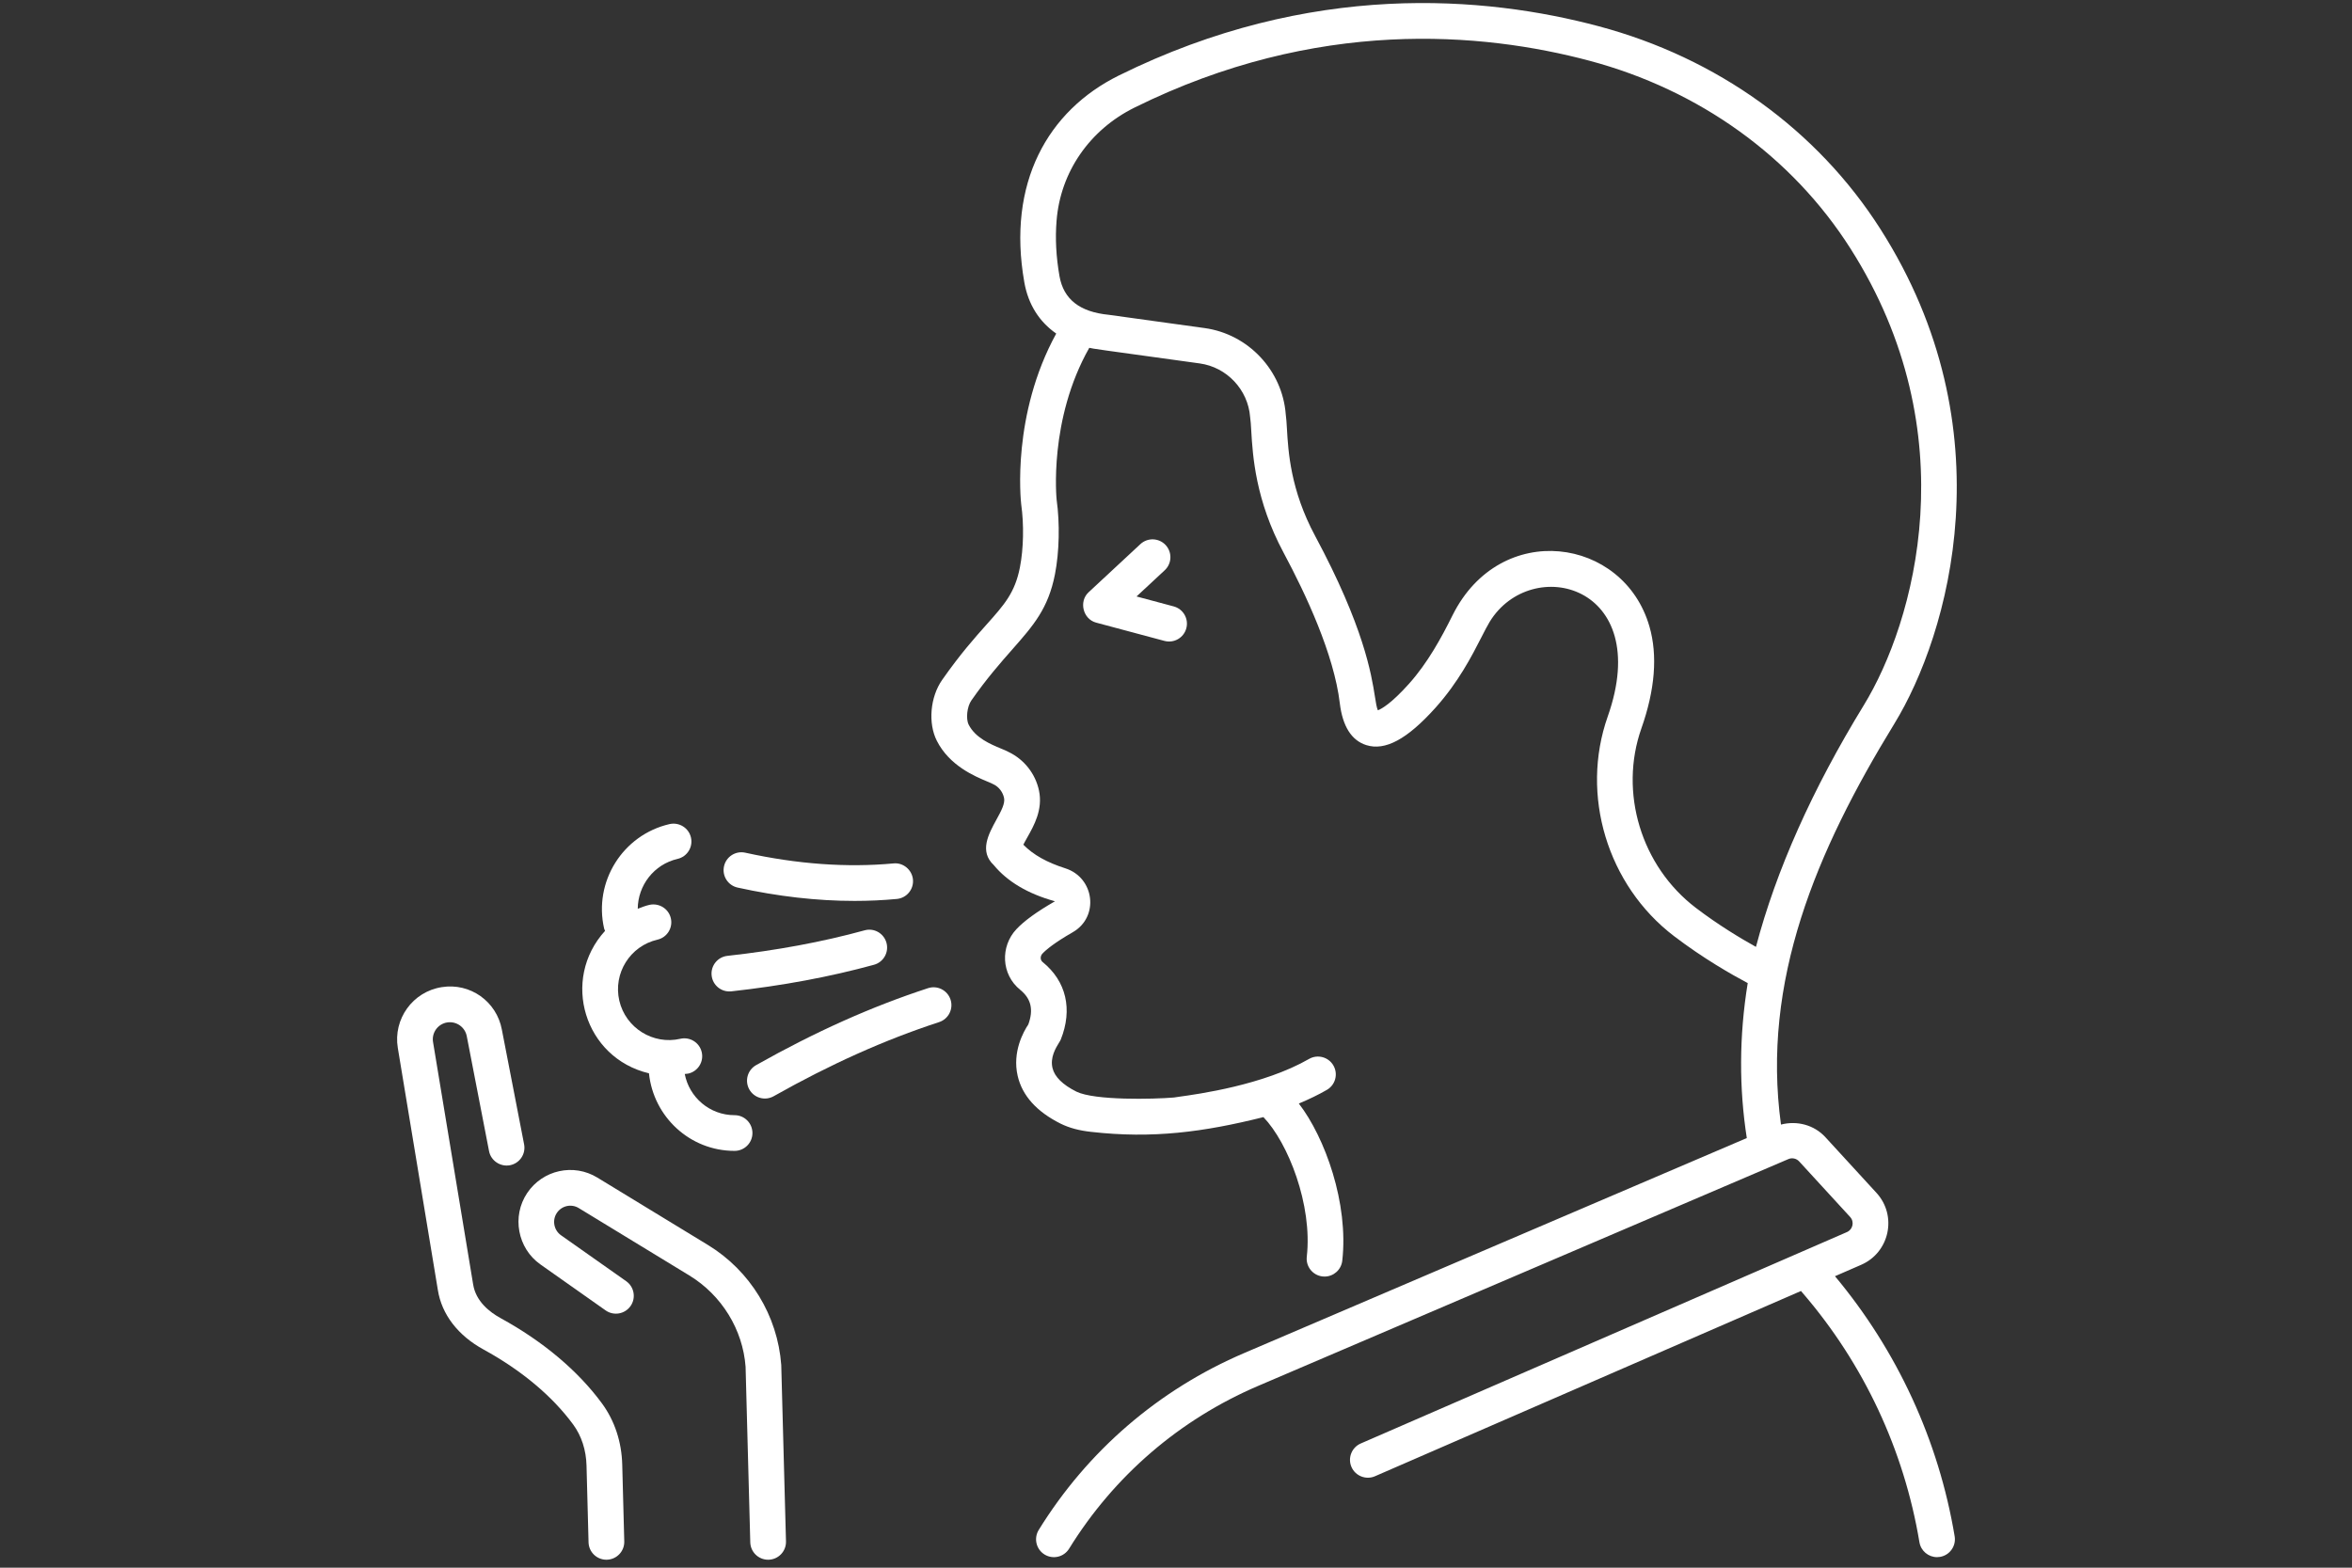
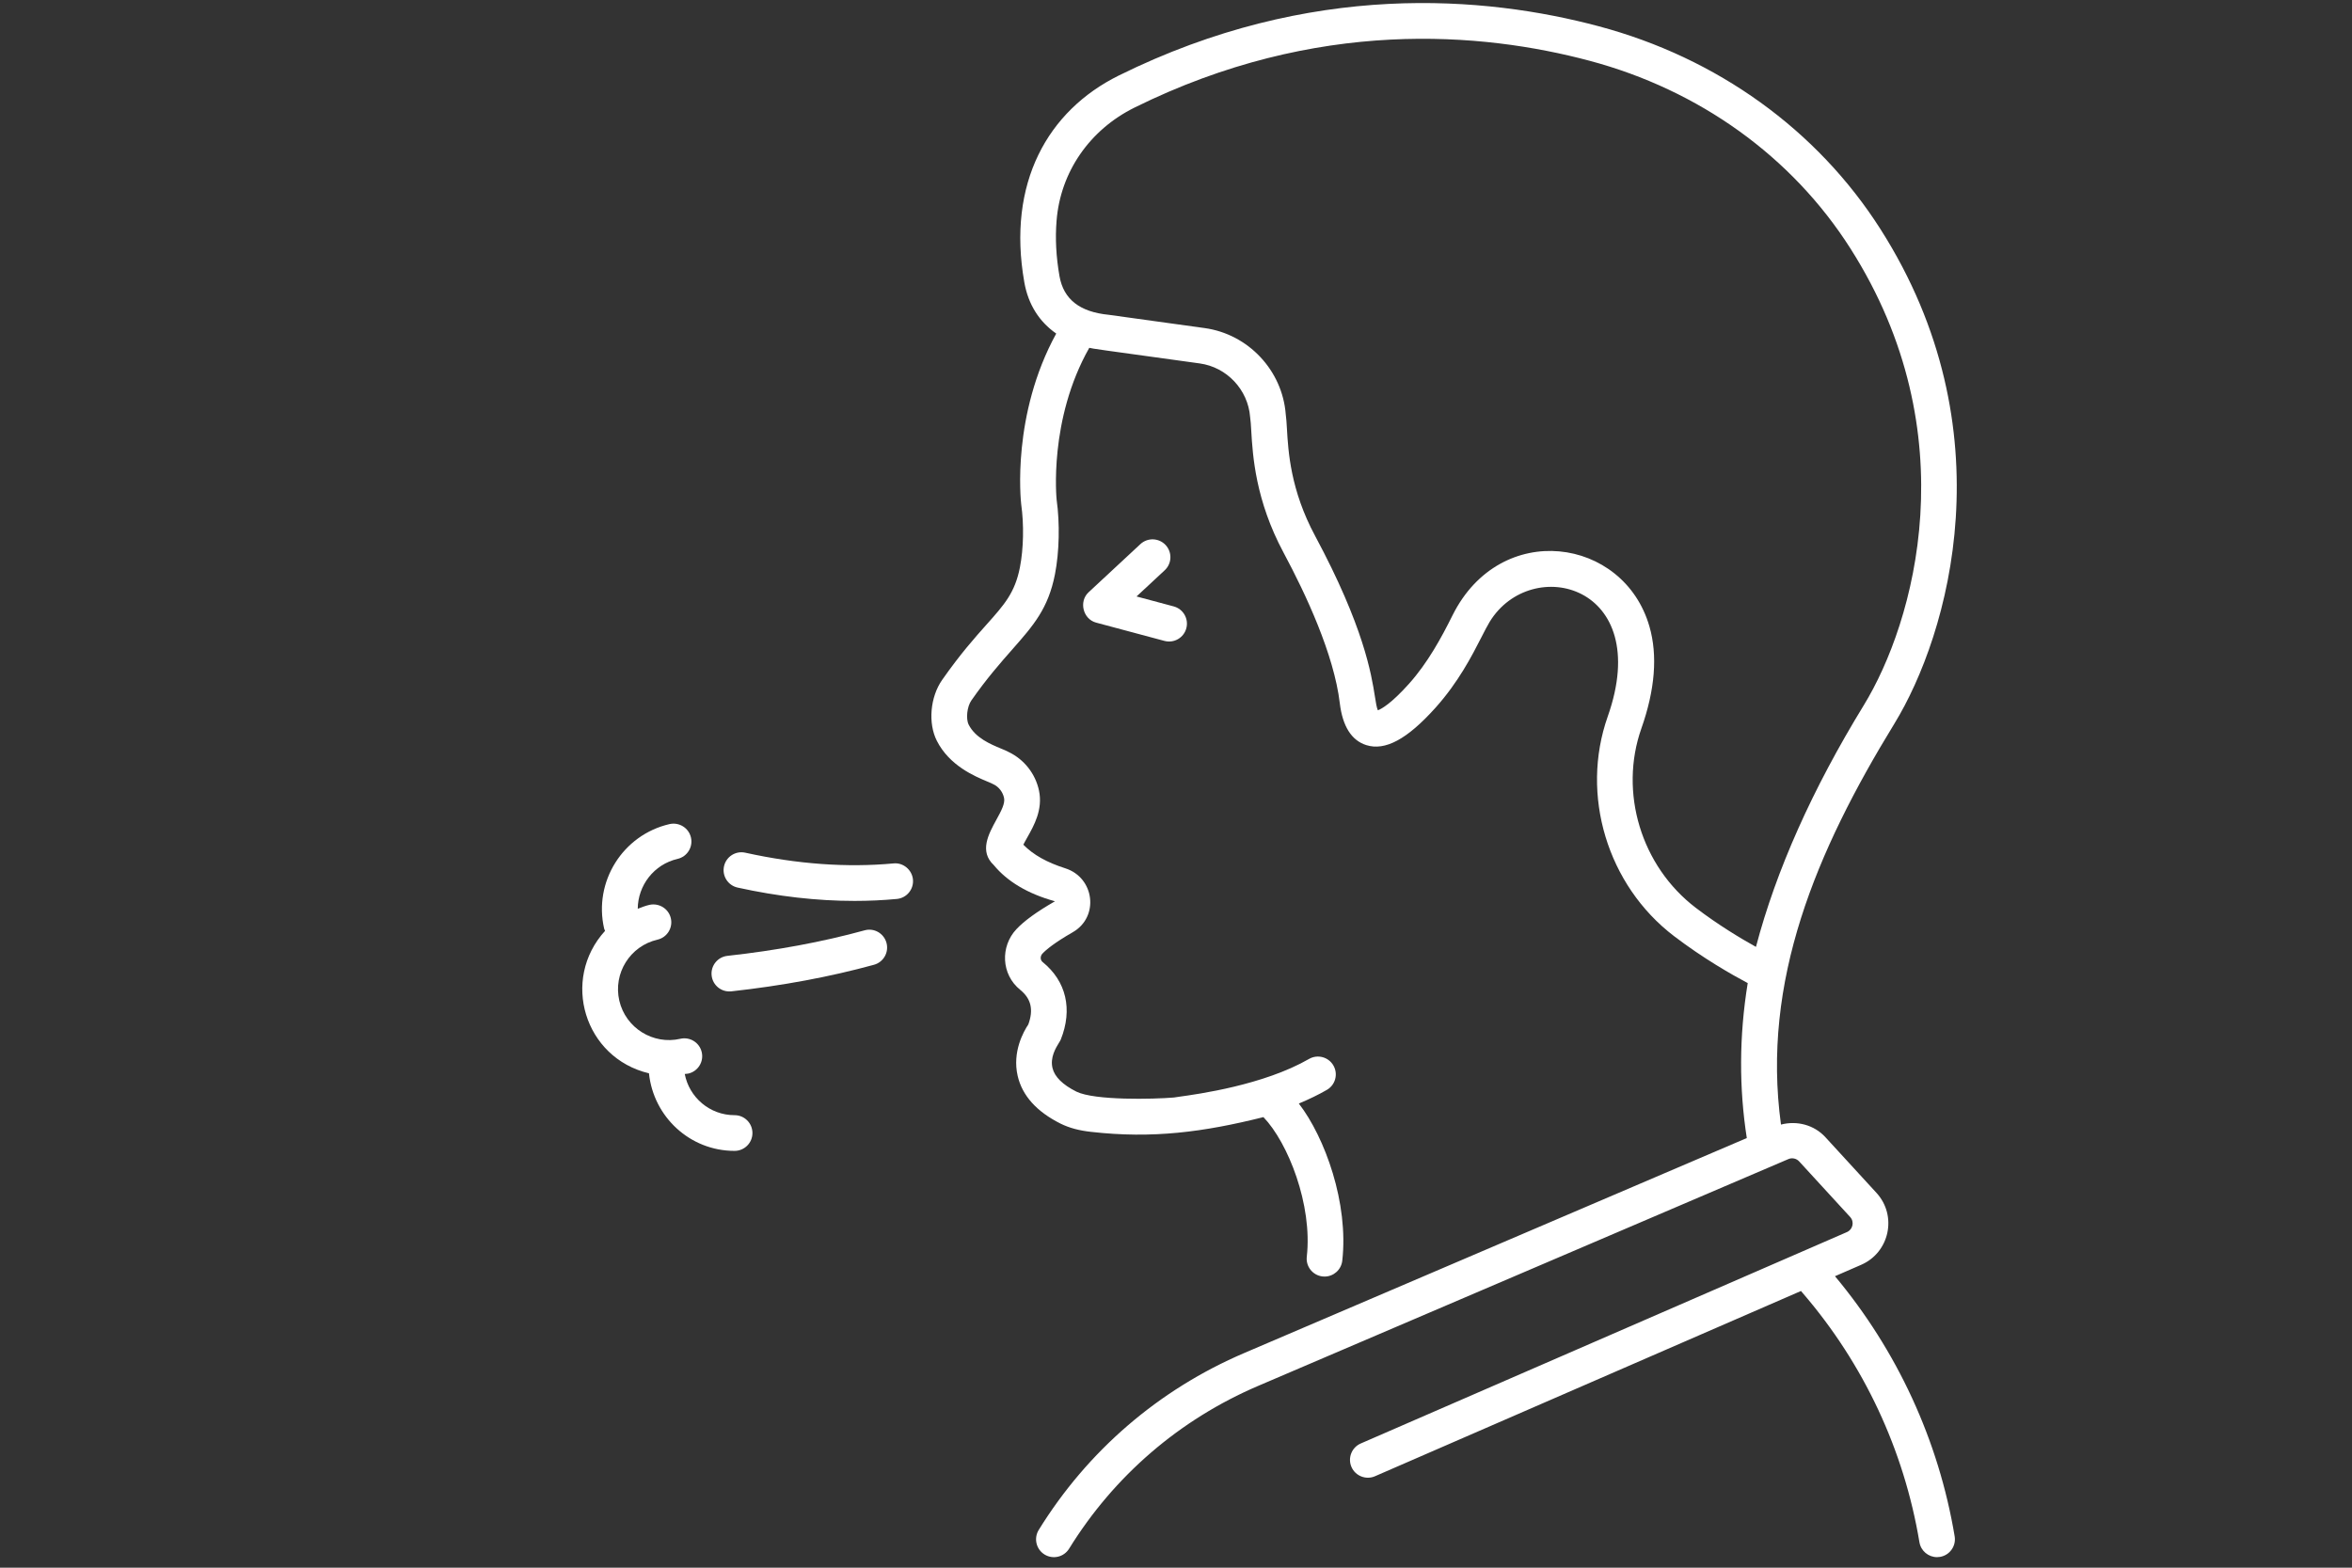
<svg xmlns="http://www.w3.org/2000/svg" width="231" height="154" viewBox="0 0 231 154" fill="none">
  <rect x="0" y="0" width="231" height="154" fill="#333333" stroke="none" />
  <path fill-rule="evenodd" clip-rule="evenodd" d="M109.865 7.427C128.756 -1.931 145.928 -0.378 157.005 2.576C168.646 5.677 178.479 12.756 184.688 22.508C197.215 42.164 191.433 62.308 186.042 71.111C178.362 83.646 172.995 96.387 174.917 110.471C176.486 110.066 178.171 110.496 179.287 111.718L184.295 117.178C186.361 119.429 185.578 123.039 182.792 124.248L180.221 125.367C186.331 132.684 190.404 141.496 191.976 150.923C192.134 151.877 191.49 152.781 190.533 152.94C190.437 152.956 190.339 152.964 190.243 152.964C189.401 152.964 188.659 152.357 188.515 151.498C187.005 142.442 183.044 133.978 177.054 127.022L176.892 126.831C176.888 126.827 176.888 126.822 176.885 126.818L135.04 145.018C134.168 145.399 133.122 144.998 132.734 144.109C132.348 143.221 132.755 142.187 133.643 141.8L181.395 121.032C181.975 120.78 182.149 120.025 181.71 119.548L176.702 114.088C176.433 113.796 176.006 113.704 175.643 113.863L123.584 136.135C115.848 139.444 109.422 144.977 105.001 152.133C104.492 152.959 103.412 153.211 102.588 152.704C101.766 152.195 101.51 151.115 102.019 150.29C106.821 142.515 113.802 136.505 122.205 132.911L171.561 111.795C170.798 106.903 170.801 101.799 171.651 96.572C170.094 95.747 167.278 94.144 164.415 91.96C157.861 86.963 155.183 78.089 157.903 70.382C162.468 57.435 150.404 54.413 146.312 61.076C146.067 61.482 145.8 62.005 145.489 62.614C144.56 64.43 143.24 67.01 140.98 69.531C138.205 72.62 136.047 73.781 134.189 73.195C132.734 72.734 131.86 71.346 131.586 69.067C131.017 64.299 128.27 58.401 126.066 54.292C123.295 49.122 123.036 44.747 122.892 42.329C122.859 41.765 122.832 41.307 122.78 40.97C122.577 38.286 120.497 36.071 117.832 35.701C107.443 34.271 107.416 34.265 107.035 34.178L106.983 34.167C102.973 41.241 103.769 49.017 103.777 49.099C104.102 51.406 104.04 54.225 103.613 56.411C102.95 59.79 101.5 61.435 99.418 63.8C98.265 65.109 96.917 66.639 95.402 68.807C94.979 69.41 94.847 70.609 95.137 71.184C95.802 72.493 97.295 73.112 98.315 73.535C98.619 73.661 98.881 73.77 99.067 73.874C100.592 74.605 101.693 76.011 102.042 77.653C102.441 79.528 101.549 81.105 100.894 82.264C100.748 82.523 100.613 82.761 100.507 82.977C101.494 83.985 102.843 84.728 104.629 85.298C107.5 86.213 107.983 90.072 105.36 91.576C103.554 92.615 102.743 93.293 102.382 93.678C102.155 93.921 102.148 94.301 102.405 94.508C104.72 96.383 105.369 99.155 104.184 102.116C104.153 102.192 104.087 102.302 104.003 102.439C103.685 102.96 103.122 103.882 103.371 104.917C103.576 105.777 104.367 106.557 105.716 107.234C107.508 108.117 113.303 107.982 115.298 107.812C115.368 107.797 115.537 107.774 115.789 107.739C117.66 107.482 124.101 106.594 128.567 104.024C129.403 103.542 130.478 103.83 130.96 104.668C131.444 105.507 131.156 106.579 130.316 107.063C129.512 107.527 128.583 107.98 127.564 108.405C130.13 111.727 132.471 118.212 131.83 123.846C131.727 124.742 130.969 125.402 130.09 125.402C130.024 125.402 129.957 125.398 129.889 125.39C128.928 125.281 128.236 124.412 128.345 123.449C128.92 118.371 126.51 112.258 124.087 109.739C118.209 111.21 113.191 111.873 107.164 111.188C105.972 111.058 105.015 110.799 104.154 110.374C101.805 109.196 100.391 107.618 99.948 105.681C99.405 103.322 100.533 101.325 100.996 100.633C101.524 99.184 101.268 98.102 100.199 97.235C98.324 95.719 98.233 92.975 99.825 91.278C100.599 90.454 101.836 89.557 103.613 88.536C100.909 87.793 98.904 86.563 97.605 84.985C96.159 83.628 97.081 81.946 97.867 80.511C98.321 79.683 98.73 78.936 98.612 78.383C98.487 77.799 98.103 77.301 97.585 77.052C97.464 76.979 97.249 76.89 96.969 76.773C95.737 76.258 93.248 75.218 92.008 72.766C91.132 71.037 91.358 68.469 92.529 66.795C94.317 64.238 95.762 62.62 96.904 61.34C98.641 59.394 99.681 58.23 100.17 55.736C100.528 53.907 100.578 51.532 100.297 49.539C100.25 49.122 99.357 40.75 103.737 32.767C102.087 31.619 100.994 29.933 100.606 27.747C98.875 17.97 102.924 10.865 109.865 7.427ZM172.46 93.016C174.444 85.483 177.997 77.529 183.05 69.279C188.017 61.17 193.328 42.592 181.728 24.393C175.994 15.384 166.893 8.839 156.101 5.965C145.611 3.17 129.341 1.697 111.422 10.57C107.009 12.756 104.147 16.908 103.771 21.678C103.627 23.406 103.725 25.239 104.058 27.135C104.462 29.406 106.047 30.647 108.904 30.925L118.312 32.228C122.6 32.822 125.95 36.386 126.279 40.704C126.333 41.071 126.361 41.543 126.394 42.107C126.526 44.374 126.746 48.14 129.158 52.634C133.953 61.57 134.689 66.23 135.04 68.445C135.138 69.07 135.206 69.5 135.326 69.777C135.7 69.631 136.65 69.101 138.367 67.188C140.226 65.118 141.585 62.609 142.667 60.428C147.368 51.026 159.473 52.755 161.999 61.544C162.817 64.382 162.549 67.749 161.209 71.549C158.992 77.838 161.184 85.085 166.543 89.172C168.742 90.85 170.95 92.177 172.46 93.016Z" fill="white" />
  <path d="M72.138 113.055C67.757 113.055 64.181 109.705 63.738 105.436C57.385 103.926 55.064 96.229 59.426 91.442C59.416 91.413 59.402 91.385 59.389 91.358C59.368 91.317 59.347 91.275 59.337 91.227C58.275 86.625 61.156 82.016 65.758 80.954C66.698 80.743 67.644 81.325 67.861 82.269C68.08 83.212 67.491 84.154 66.548 84.372C64.22 84.909 62.651 86.983 62.636 89.273L62.715 89.242C63.064 89.108 63.412 88.973 63.782 88.888C64.723 88.68 65.668 89.259 65.885 90.203C66.105 91.146 65.516 92.088 64.573 92.306C61.885 92.924 60.205 95.603 60.825 98.298C61.446 100.983 64.152 102.662 66.817 102.043C67.765 101.829 68.703 102.414 68.92 103.358C69.139 104.301 68.55 105.243 67.607 105.461C67.544 105.476 67.48 105.48 67.417 105.484C67.362 105.488 67.307 105.492 67.252 105.502C67.691 107.803 69.713 109.548 72.138 109.548H72.147C73.115 109.548 73.898 110.331 73.9 111.299C73.903 112.267 73.117 113.054 72.149 113.055H72.138Z" fill="white" />
  <path d="M72.441 87.189C76.396 88.061 80.244 88.5 83.932 88.5C85.341 88.5 86.724 88.436 88.083 88.308C89.047 88.218 89.755 87.362 89.665 86.398C89.574 85.433 88.691 84.713 87.754 84.817C83.206 85.242 78.305 84.891 73.199 83.764C72.249 83.554 71.316 84.152 71.108 85.099C70.9 86.044 71.496 86.98 72.441 87.189Z" fill="white" />
-   <path d="M74.261 104.632C80.066 101.359 85.587 98.886 91.145 97.072C92.061 96.769 93.054 97.274 93.356 98.194C93.657 99.115 93.155 100.105 92.232 100.406C86.898 102.148 81.584 104.529 75.983 107.688C75.142 108.161 74.071 107.867 73.594 107.021C73.12 106.178 73.416 105.108 74.261 104.632Z" fill="white" />
  <path d="M69.893 95.832C69.996 96.774 70.836 97.486 71.827 97.384C76.807 96.837 81.52 95.959 85.836 94.774C86.77 94.518 87.32 93.552 87.065 92.618C86.807 91.685 85.85 91.127 84.909 91.392C80.771 92.528 76.241 93.37 71.443 93.897C70.482 94.003 69.786 94.868 69.893 95.832Z" fill="white" />
  <path d="M114.366 62.959L107.652 61.162C106.354 60.813 105.947 59.081 106.912 58.183L112.002 53.452C112.713 52.791 113.82 52.834 114.482 53.542C115.14 54.252 115.101 55.361 114.391 56.02L111.624 58.593L115.275 59.57C116.209 59.821 116.766 60.783 116.514 61.718C116.267 62.641 115.322 63.209 114.366 62.959Z" fill="white" />
-   <path d="M51.776 117.196C50.246 119.479 50.828 122.625 53.073 124.207L59.48 128.725C60.275 129.285 61.364 129.093 61.926 128.303C62.483 127.512 62.294 126.418 61.504 125.859L55.096 121.342C54.393 120.846 54.212 119.862 54.69 119.151C55.167 118.438 56.114 118.228 56.845 118.676L67.698 125.292C70.888 127.234 72.957 130.618 73.227 134.261L73.688 151.511C73.713 152.463 74.494 153.218 75.442 153.218C75.458 153.218 75.474 153.218 75.49 153.217C76.458 153.191 77.221 152.385 77.195 151.417L76.73 134.086C76.371 129.233 73.677 124.826 69.525 122.296L58.67 115.68C56.334 114.254 53.301 114.922 51.776 117.196Z" fill="white" />
-   <path d="M47.494 132.569C44.978 131.194 43.384 129.119 43.005 126.728L39.071 102.944C38.601 100.112 40.526 97.413 43.398 96.969C46.177 96.528 48.778 98.373 49.291 101.149L51.474 112.411C51.659 113.362 51.038 114.282 50.086 114.466C49.148 114.642 48.214 114.029 48.031 113.078L45.846 101.802C45.677 100.891 44.827 100.306 43.934 100.435C43.012 100.579 42.376 101.442 42.532 102.37L46.469 126.168C46.732 127.837 48.088 128.896 49.179 129.492C53.335 131.769 56.774 134.663 59.124 137.865C60.368 139.561 61.056 141.643 61.113 143.885L61.312 151.418C61.337 152.386 60.572 153.191 59.604 153.217C59.588 153.218 59.572 153.218 59.558 153.218C58.61 153.218 57.829 152.463 57.804 151.51L57.605 143.975C57.567 142.451 57.115 141.056 56.297 139.939C54.249 137.149 51.205 134.601 47.494 132.569Z" fill="white" />
</svg>